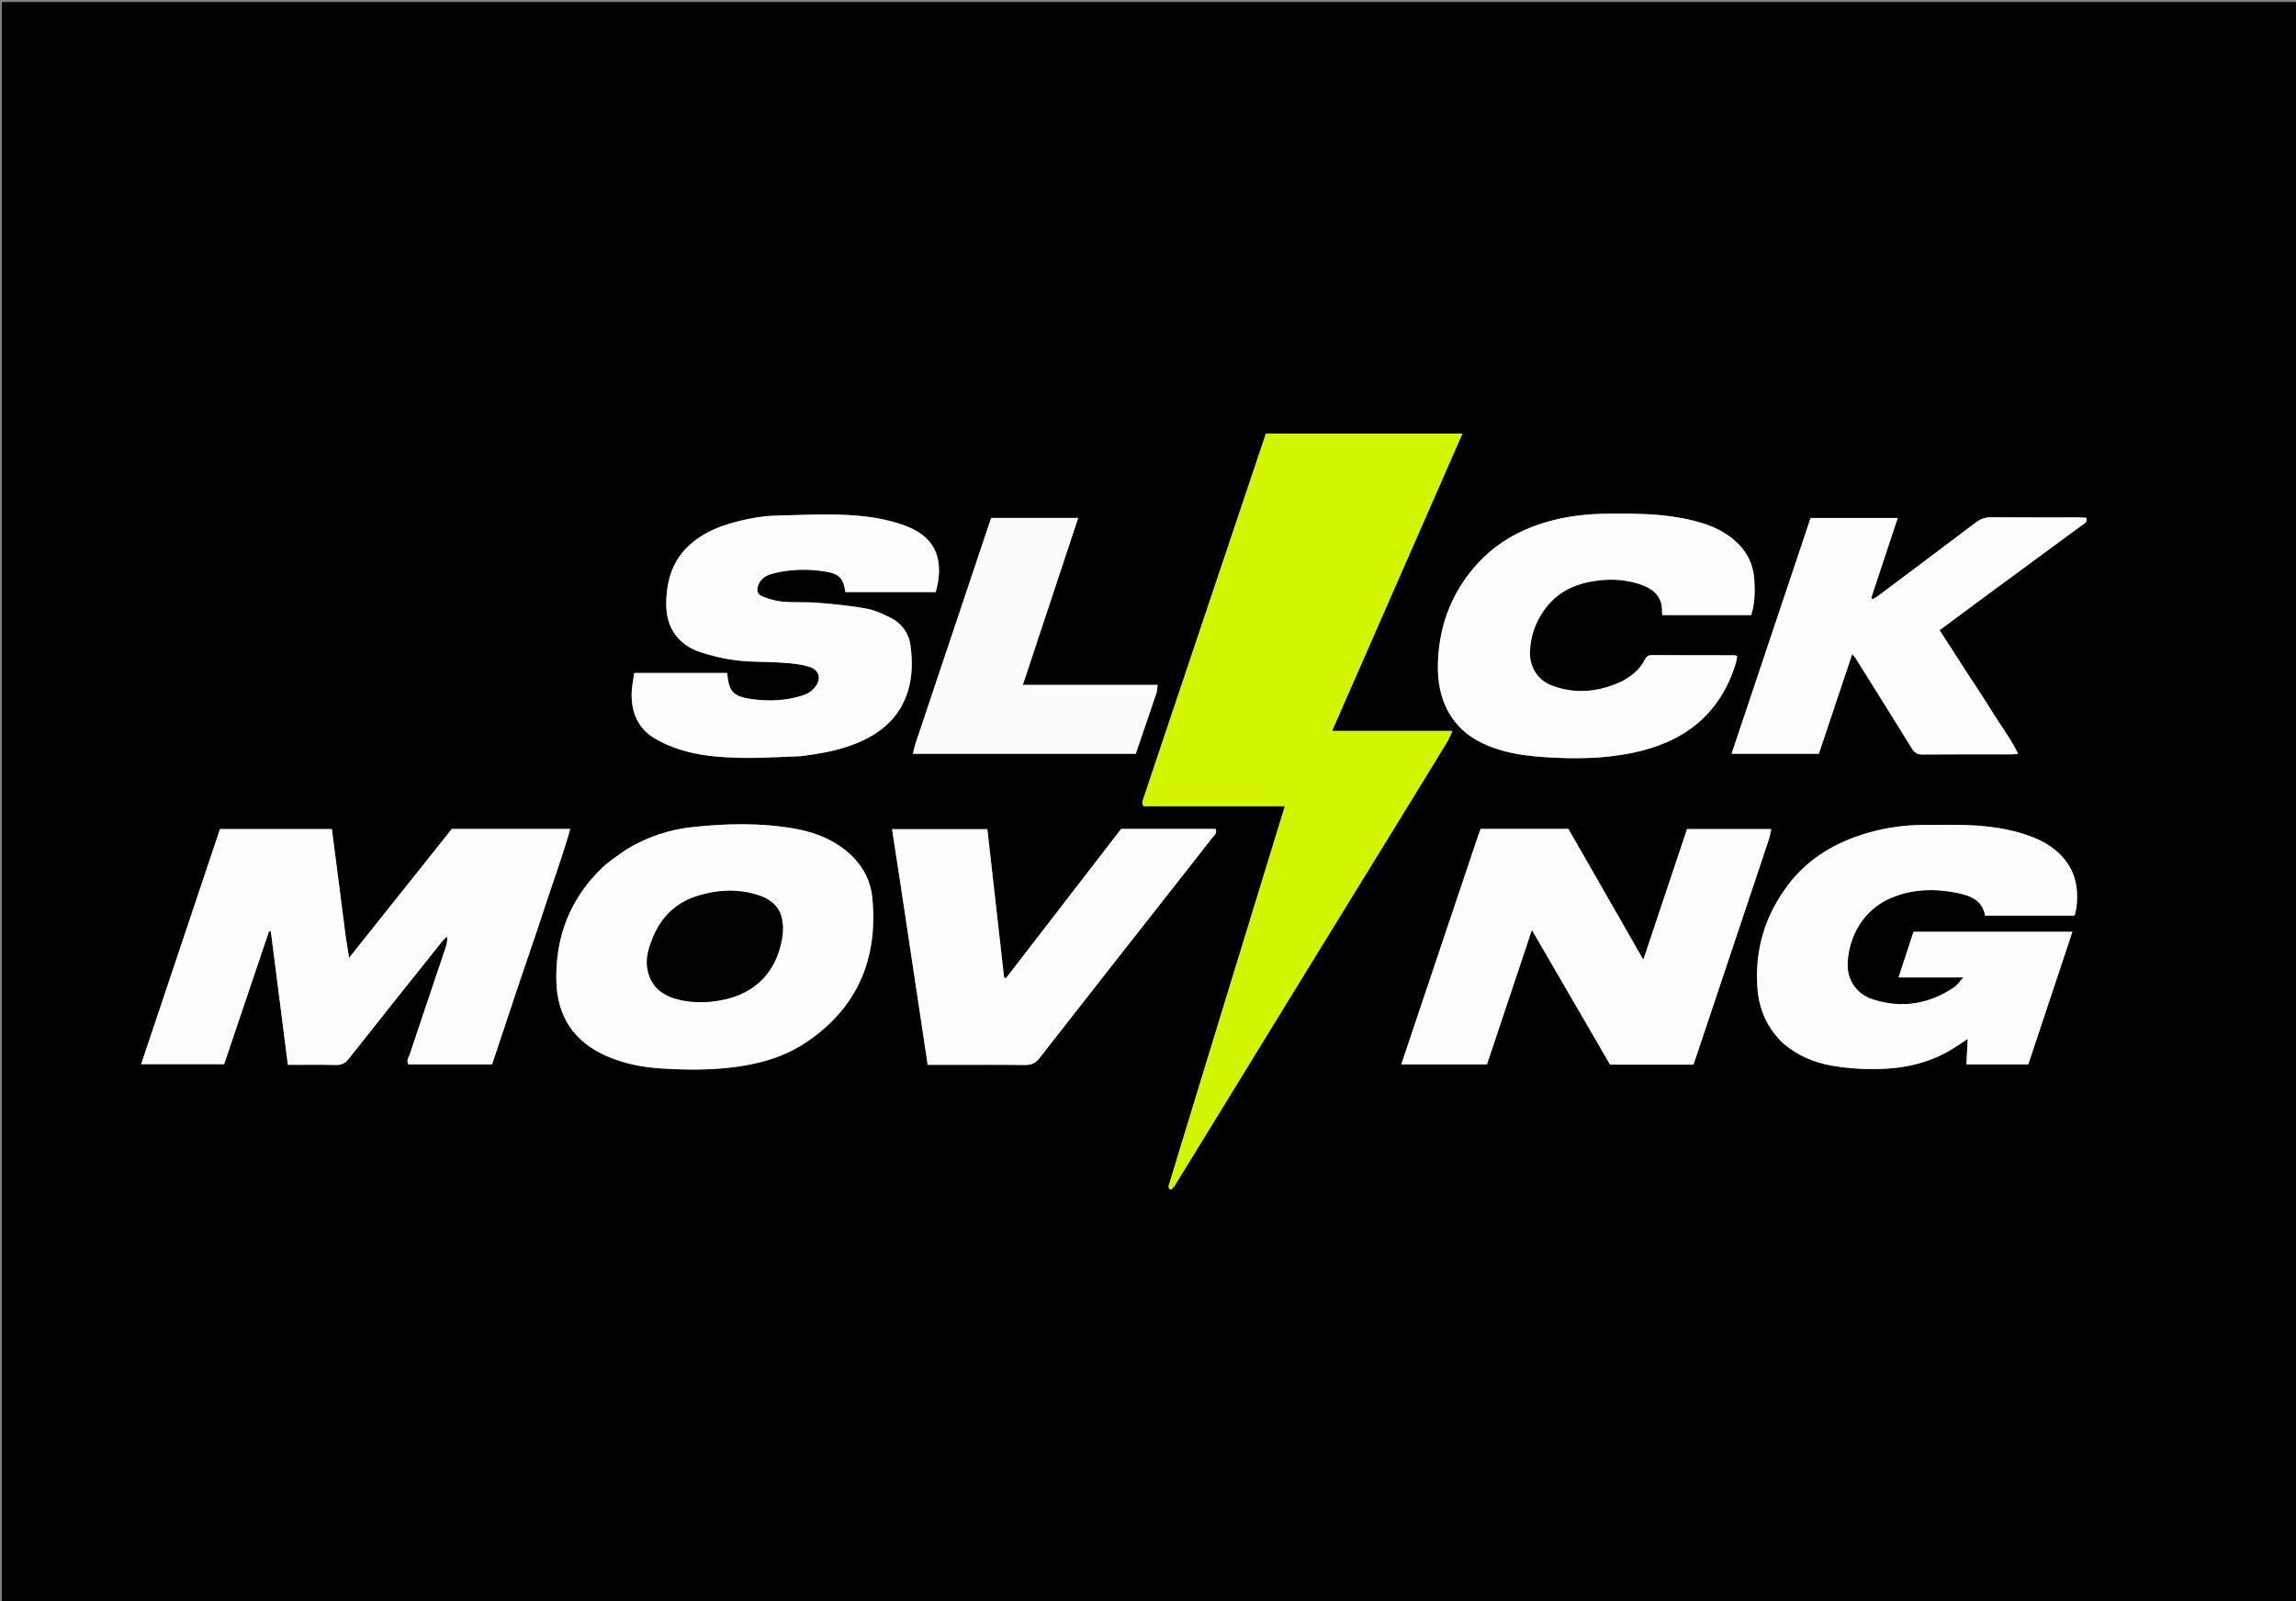
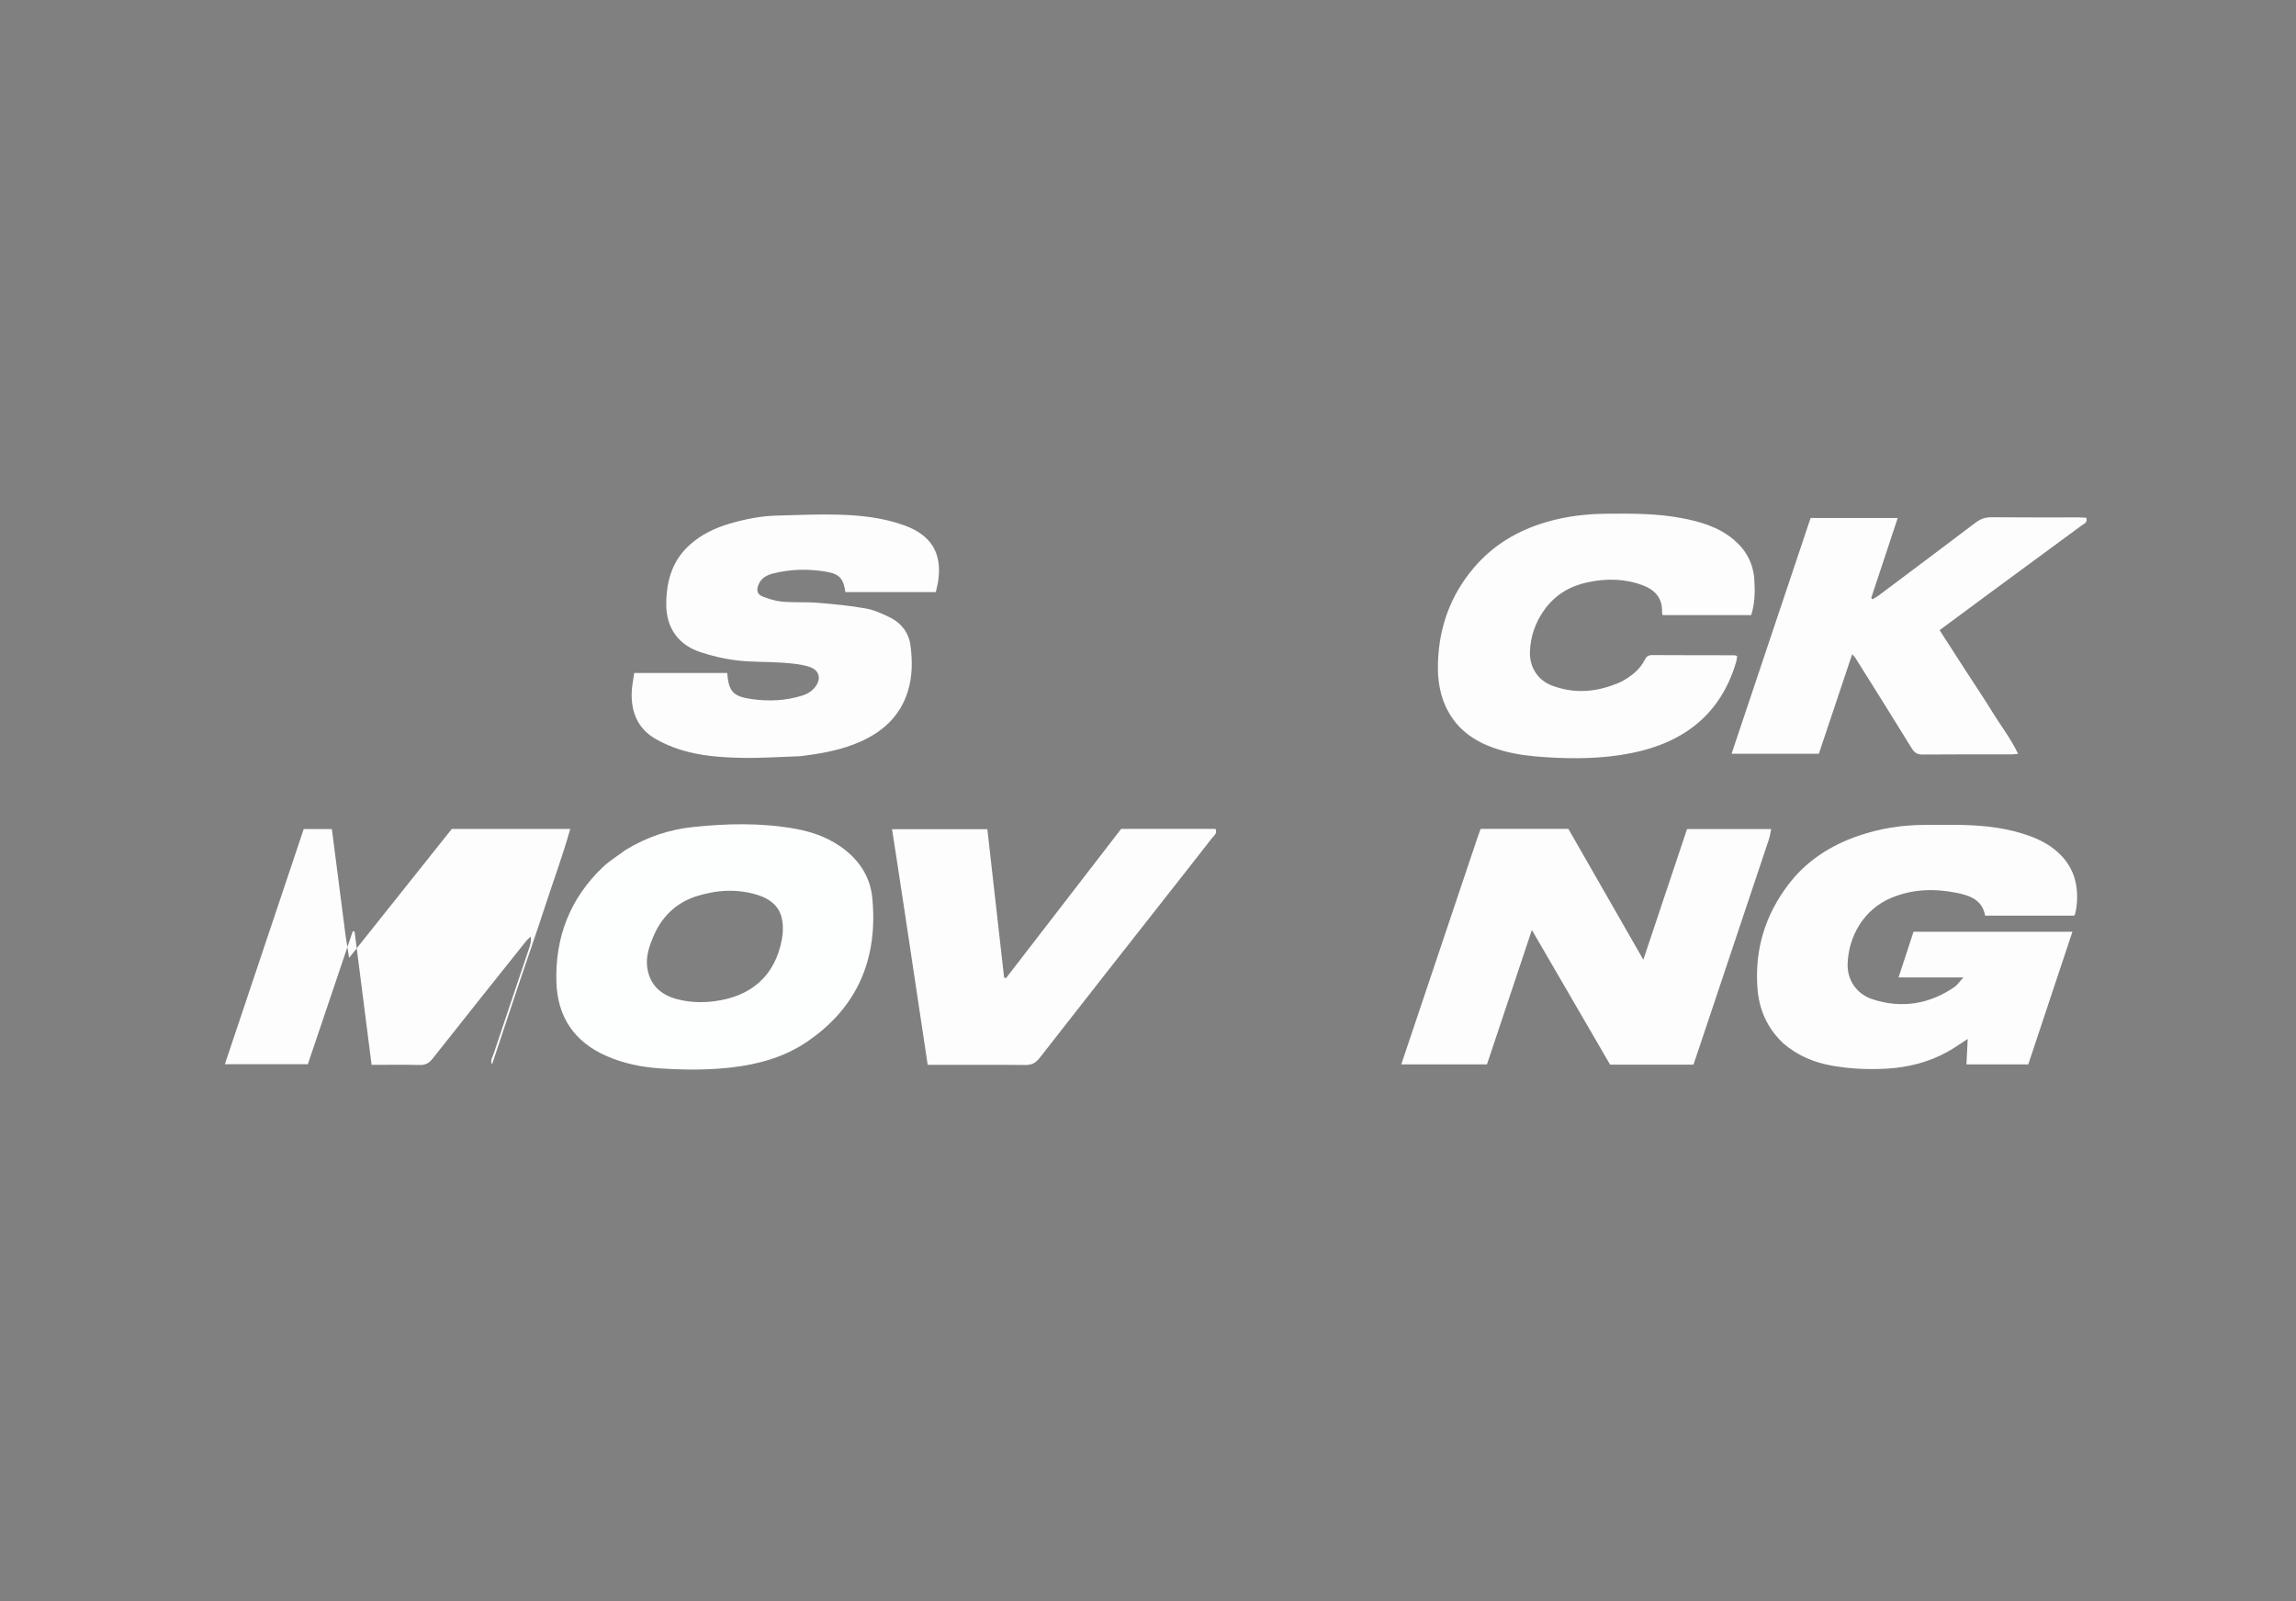
<svg xmlns="http://www.w3.org/2000/svg" xml:space="preserve" viewBox="0 0 2500 1743">
  <rect x="0" y="0" width="2500" height="1743" fill="#808080" stroke="none" />
-   <path d="M1304 1746H2.076V2.179h2499.598V1746H1304m27.82-649.293c-14.084 46.045-28.175 92.089-42.248 138.137a27336.968 27336.968 0 0 0-16.234 53.377c-.738 2.432-2.287 5.054 1.658 7.157 1.46-1.627 3.242-3.099 4.387-4.962 41.618-67.718 83.153-135.486 124.752-203.215 39.165-63.766 78.4-127.49 117.582-191.245 18.11-29.466 36.202-58.943 54.206-88.473 1.94-3.18 3.238-6.752 5.58-11.728h-131.055l141.975-323.783h-214.04c-44.78 133.325-89.376 266.096-133.941 398.876-.414 1.234-.45 2.602-.598 3.914-.033.29.193.616.325.915.134.304.3.594 1.041 2.04h153.798a2369340.62 2369340.62 0 0 0-67.187 218.99m-955.473-78.273-14.99-115.84h-121.83l-85.852 255.999h90.359l48.914-144.792 1.972.37 18.524 145.124c18.383 0 35.362-.276 52.324.143 6.339.156 10.232-1.973 14.153-6.945 33.7-42.738 67.7-85.24 101.657-127.778 1.51-1.89 3.457-3.432 5.2-5.137.57 4.646-.344 8.382-1.565 12.015-12.976 38.616-26.053 77.2-38.924 115.85-1.176 3.533-4.04 7.104-1.658 11.333h91.163c9.566-28.723 18.963-57.136 28.492-85.505 9.635-28.682 19.666-57.232 29.033-86 9.142-28.08 19.467-55.81 27.59-84.795H491.944L380.1 1042.813c-1.463-8.927-2.584-15.765-3.751-24.379m1566.095 118.182c15.126 12.725 32.666 20.086 52.006 23.518 19.703 3.497 39.468 4.435 59.491 3.321 23.63-1.315 45.882-6.936 66.572-18.335 7.125-3.926 13.77-8.723 22.017-14.008l-1.376 27.682h67.324l48.058-144.373h-173.01l-16.31 49.722h70.598c-4.219 4.581-6.538 8.254-9.831 10.493-27.483 18.686-57.358 23.57-89.01 13.28-17.364-5.646-27.789-20.888-27.182-38.75 1.025-30.182 17.82-59.196 47.337-71.6 23.146-9.726 47.133-10.403 71.409-5.536 14.45 2.897 27.839 7.588 30.958 24.824h96.793c.61-.678.957-.885 1.014-1.155.616-2.901 1.404-5.788 1.735-8.725 2.427-21.493-1.904-40.8-17.772-56.682-9.409-9.416-20.718-15.564-32.932-20.04-23.297-8.538-47.657-11.434-72.291-12.101-13.984-.379-27.986-.054-41.98-.072-25.13-.032-49.627 3.89-73.353 12.152-30.163 10.503-56.15 27.342-75.582 52.954-24.983 32.928-36.448 70.07-33.605 111.658 1.642 24.02 10.427 44.267 28.922 61.773m-333.588-225.07-83.083 247.258h93.312l48.905-146.347 85.163 146.578h90.796c3.69-10.974 7.386-21.927 11.058-32.889 23.62-70.513 47.252-141.022 70.804-211.558 1.274-3.815 1.86-7.86 2.814-12.006h-91.685l-47.599 142.242-81.621-142.442h-95.531a834.127 834.127 0 0 1-3.333 9.165m-928.212 14.121c-8.214 6.168-17.149 11.582-24.521 18.63-35.41 33.851-51.703 75.907-50.304 124.517 1.096 38.058 19.3 65.425 54.588 80.873 18.785 8.224 38.593 12.193 58.873 13.494 25.904 1.662 51.858 1.943 77.713-1.114 29.053-3.436 56.903-11.137 81.32-27.64 55.704-37.646 77.922-91.217 71.46-157.076-2.044-20.838-12.37-38.226-29.045-51.604-16.303-13.08-35.222-19.997-55.358-23.567-36.957-6.553-74.231-5.707-111.313-1.746-25.64 2.738-49.95 10.897-73.413 25.233M872.147 823.27c2.62-.392 5.236-.822 7.862-1.17 19.132-2.542 37.917-6.456 55.72-14.196 25.211-10.96 44.172-27.882 52.667-54.932 5.203-16.567 5.184-33.576 2.967-50.363-1.774-13.433-9.688-24.147-22.012-30.263-8.556-4.245-17.643-8.33-26.937-9.98-17.252-3.062-34.795-4.723-52.284-6.137-12.58-1.017-25.32-.084-37.888-1.182-7.44-.65-14.972-2.847-21.928-5.666-6.082-2.465-6.881-7.01-4.3-13.191 3.025-7.246 9.334-10.248 16.215-11.96 18.901-4.702 38.08-5.03 57.21-1.85 14.594 2.426 18.969 7.476 21.05 22.215h98.441c.99-4.501 2.097-8.333 2.651-12.242 4.288-30.25-7.56-49.638-36.533-60.242-23.062-8.441-47.184-11.091-71.397-11.801-22.579-.662-45.217.44-67.823 1.004-17.37.434-34.306 3.814-50.937 8.66-16.089 4.69-31.051 11.713-43.647 22.998-19.18 17.184-25.615 39.244-25.796 64.407-.193 26.694 13.698 44.925 37.43 52.687 12.83 4.196 26.233 7.365 39.62 8.945 16.11 1.901 32.503 1.276 48.726 2.414 9.855.692 19.975 1.484 29.343 4.322 12.998 3.938 14.72 15.265 4.082 25.39-3.012 2.865-7.24 4.902-11.27 6.17-18.075 5.688-36.734 6.391-55.27 3.742-20.168-2.881-24.667-8.436-26.299-28.37H690.564c-1.008 7.635-2.613 14.788-2.777 21.973-.48 21.068 6.887 38.627 25.67 49.58 8.238 4.803 17.22 8.672 26.302 11.617 22.293 7.227 45.585 8.791 68.773 9.227 20.57.386 41.178-1.114 63.615-1.806m892.82-80.967c-24.593 11.126-49.66 13.773-75.332 3.98-15.986-6.1-24.077-20.838-23.768-35.834.358-17.297 5.979-33.31 16.274-47.315 11.716-15.938 27.709-25.278 47.027-29.299 20.278-4.22 40.273-3.948 59.786 3.452 13.339 5.059 21.409 14.188 20.75 29.338-.04.918.311 1.853.522 3.009h96.571c4.087-13.004 4.234-25.98 3.367-38.83-1.168-17.298-8.706-31.703-22.1-43.028-16.857-14.254-37.111-20.072-58.175-23.952-26.639-4.908-53.578-4.759-80.512-4.537-22.012.18-43.72 2.72-64.914 8.856-31.348 9.075-58.44 24.913-79.753 50.064-25.238 29.785-37.755 64.36-38.999 103.134-.615 19.162 2.197 37.726 11.962 54.668 13.362 23.184 34.895 34.854 59.65 41.606 14.758 4.025 29.867 5.708 45.198 6.706 31.648 2.06 63.165 1.755 94.248-4.514 56.536-11.401 96.849-42.023 113.68-99.206.61-2.07.716-4.287 1.034-6.291-1.338-.498-1.95-.924-2.562-.925-29.989-.058-59.978-.006-89.967-.194-3.956-.025-6.21 1.516-7.832 4.783-5.404 10.884-14.457 17.991-26.155 24.329m398.2-94.216c34.56-25.36 69.145-50.69 103.631-76.15 2.388-1.763 6.454-2.888 4.921-8.249-2.951-.13-6.144-.39-9.337-.394-31.33-.03-62.663.153-93.99-.155-6.75-.067-12.012 1.862-17.307 5.874-34.963 26.496-70.096 52.766-105.204 79.07-2.15 1.611-4.545 2.893-6.827 4.329l-1.574-1.392 28.84-87.064h-94.855c-28.583 85.266-57.13 170.427-86.036 256.653h95.038l36.3-108.446c1.967 2.328 2.924 3.219 3.595 4.29 20.451 32.67 40.997 65.283 61.168 98.125 2.977 4.848 5.922 6.915 11.747 6.862 32.327-.297 64.659-.135 96.99-.163 1.851-.002 3.703-.287 7.144-.572-8.1-17.038-18.984-30.793-28.028-45.604-9.182-15.036-19.102-29.62-28.672-44.42-9.503-14.7-18.972-29.42-28.767-44.613 17.066-12.6 33.607-24.814 51.222-37.981M985.66 997.39l24.466 161.904h11.194c31.656 0 63.315-.19 94.968.148 6.98.074 11.34-2.057 15.715-7.671 47.342-60.753 95.014-121.248 142.592-181.817 14.972-19.06 29.978-38.092 44.842-57.235 2.259-2.91 6.384-5.357 4.05-10.329h-102.709l-125.306 162.41-2.144-.44-18.265-161.639H971.298c1.729 11.177 3.35 21.633 4.962 32.09 3.123 20.27 6.24 40.542 9.4 62.58m10.617-186.225-2.307 9.458h242.686c7.71-22.534 15.252-44.435 22.642-66.386.787-2.336.692-4.97 1.149-8.6h-146.73l60.267-181.745h-94.795c-27.589 82.3-54.987 164.03-82.912 247.273z" />
-   <path fill="#D3F501" d="M1332.052 1095.94c22.333-72.794 44.433-144.82 66.956-218.223H1245.21c-.741-1.446-.907-1.736-1.041-2.04-.132-.299-.358-.625-.325-.915.148-1.312.184-2.68.598-3.914 44.565-132.78 89.16-265.55 133.94-398.876h214.041l-141.975 323.783h131.055c-2.342 4.976-3.64 8.548-5.58 11.728-18.004 29.53-36.096 59.007-54.206 88.473-39.183 63.755-78.417 127.479-117.582 191.245-41.599 67.73-83.134 135.497-124.752 203.215-1.145 1.863-2.927 3.335-4.387 4.962-3.945-2.103-2.396-4.725-1.658-7.157a27336.968 27336.968 0 0 1 16.234-53.377c14.073-46.048 28.164-92.092 42.48-138.905z" />
-   <path fill="#FDFDFD" d="M376.371 1019.323c1.144 7.725 2.265 14.563 3.728 23.49l111.844-140.337h128.968c-8.124 28.986-18.449 56.715-27.591 84.795-9.367 28.768-19.398 57.318-29.033 86-9.53 28.369-18.926 56.782-28.492 85.505h-91.163c-2.381-4.23.482-7.8 1.658-11.333 12.871-38.65 25.948-77.234 38.924-115.85 1.22-3.633 2.135-7.369 1.565-12.015-1.743 1.705-3.69 3.246-5.2 5.137-33.956 42.537-67.956 85.04-101.657 127.778-3.92 4.972-7.814 7.101-14.153 6.945-16.962-.42-33.941-.143-52.324-.143l-18.524-145.125-1.972-.369-48.914 144.792h-90.36l85.852-255.999H361.36c4.992 38.585 9.99 77.213 15.012 116.729zm1565.565 116.791c-17.988-17.004-26.773-37.251-28.415-61.271-2.843-41.587 8.622-78.73 33.605-111.658 19.433-25.612 45.419-42.451 75.582-52.954 23.726-8.263 48.224-12.184 73.353-12.152 13.994.018 27.996-.307 41.98.072 24.634.667 48.994 3.563 72.29 12.1 12.215 4.477 23.524 10.625 32.933 20.041 15.868 15.882 20.2 35.189 17.772 56.682-.331 2.937-1.119 5.824-1.735 8.725-.057.27-.404.477-1.014 1.155h-96.793c-3.12-17.236-16.508-21.927-30.958-24.824-24.276-4.867-48.263-4.19-71.409 5.536-29.516 12.404-46.312 41.418-47.337 71.6-.607 17.862 9.818 33.104 27.182 38.75 31.652 10.29 61.527 5.406 89.01-13.28 3.293-2.24 5.612-5.912 9.831-10.493h-70.599l16.31-49.722h173.01l-48.057 144.373h-67.324l1.376-27.682c-8.248 5.285-14.892 10.082-22.017 14.008-20.69 11.4-42.941 17.02-66.572 18.335-20.023 1.114-39.788.176-59.49-3.32-19.341-3.433-36.88-10.794-52.514-24.02zm-332.788-225.321c1.187-3.244 2.08-5.733 3.04-8.411h95.53l81.622 142.442 47.599-142.242h91.685c-.954 4.146-1.54 8.19-2.814 12.006-23.552 70.536-47.184 141.045-70.804 211.558-3.672 10.962-7.367 21.915-11.058 32.89h-90.796c-28.023-48.233-56.025-96.43-85.163-146.579l-48.905 146.347h-93.312c27.847-82.872 55.465-165.065 83.376-248.011z" />
+   <path fill="#FDFDFD" d="M376.371 1019.323c1.144 7.725 2.265 14.563 3.728 23.49l111.844-140.337h128.968c-8.124 28.986-18.449 56.715-27.591 84.795-9.367 28.768-19.398 57.318-29.033 86-9.53 28.369-18.926 56.782-28.492 85.505c-2.381-4.23.482-7.8 1.658-11.333 12.871-38.65 25.948-77.234 38.924-115.85 1.22-3.633 2.135-7.369 1.565-12.015-1.743 1.705-3.69 3.246-5.2 5.137-33.956 42.537-67.956 85.04-101.657 127.778-3.92 4.972-7.814 7.101-14.153 6.945-16.962-.42-33.941-.143-52.324-.143l-18.524-145.125-1.972-.369-48.914 144.792h-90.36l85.852-255.999H361.36c4.992 38.585 9.99 77.213 15.012 116.729zm1565.565 116.791c-17.988-17.004-26.773-37.251-28.415-61.271-2.843-41.587 8.622-78.73 33.605-111.658 19.433-25.612 45.419-42.451 75.582-52.954 23.726-8.263 48.224-12.184 73.353-12.152 13.994.018 27.996-.307 41.98.072 24.634.667 48.994 3.563 72.29 12.1 12.215 4.477 23.524 10.625 32.933 20.041 15.868 15.882 20.2 35.189 17.772 56.682-.331 2.937-1.119 5.824-1.735 8.725-.057.27-.404.477-1.014 1.155h-96.793c-3.12-17.236-16.508-21.927-30.958-24.824-24.276-4.867-48.263-4.19-71.409 5.536-29.516 12.404-46.312 41.418-47.337 71.6-.607 17.862 9.818 33.104 27.182 38.75 31.652 10.29 61.527 5.406 89.01-13.28 3.293-2.24 5.612-5.912 9.831-10.493h-70.599l16.31-49.722h173.01l-48.057 144.373h-67.324l1.376-27.682c-8.248 5.285-14.892 10.082-22.017 14.008-20.69 11.4-42.941 17.02-66.572 18.335-20.023 1.114-39.788.176-59.49-3.32-19.341-3.433-36.88-10.794-52.514-24.02zm-332.788-225.321c1.187-3.244 2.08-5.733 3.04-8.411h95.53l81.622 142.442 47.599-142.242h91.685c-.954 4.146-1.54 8.19-2.814 12.006-23.552 70.536-47.184 141.045-70.804 211.558-3.672 10.962-7.367 21.915-11.058 32.89h-90.796c-28.023-48.233-56.025-96.43-85.163-146.579l-48.905 146.347h-93.312c27.847-82.872 55.465-165.065 83.376-248.011z" />
  <path fill="#FDFEFE" d="M681.257 925.271c22.85-13.939 47.16-22.098 72.799-24.836 37.082-3.961 74.356-4.807 111.313 1.746 20.136 3.57 39.055 10.487 55.358 23.567 16.674 13.378 27.001 30.766 29.046 51.604 6.461 65.859-15.757 119.43-71.46 157.076-24.418 16.503-52.268 24.204-81.321 27.64-25.855 3.057-51.809 2.776-77.713 1.114-20.28-1.3-40.088-5.27-58.873-13.494-35.289-15.448-53.492-42.815-54.588-80.873-1.399-48.61 14.894-90.666 50.304-124.517 7.372-7.048 16.307-12.462 25.135-19.027m76.076 50.748c-22.105 7.554-37.196 22.64-46.09 43.899-4.346 10.39-8.036 21.37-6.574 32.772 2.487 19.392 14.729 30.57 33.1 35.234 12.933 3.283 26.11 3.84 39.433 2.19 40.565-5.022 66.69-27.457 74.186-67.6 1.43-7.662 1.496-16.206-.353-23.717-3.304-13.424-14-20.78-26.584-24.604-21.9-6.654-43.858-5.584-67.118 1.826z" />
  <path fill="#FDFDFD" d="M871.224 823.281c-21.514.68-42.121 2.18-62.692 1.794-23.188-.436-46.48-2-68.773-9.227-9.082-2.945-18.064-6.814-26.301-11.617-18.784-10.953-26.151-28.512-25.671-49.58.164-7.185 1.769-14.338 2.777-21.973H791.81c1.632 19.934 6.131 25.489 26.298 28.37 18.537 2.649 37.196 1.946 55.27-3.742 4.032-1.268 8.26-3.305 11.27-6.17 10.64-10.125 8.917-21.452-4.081-25.39-9.368-2.838-19.488-3.63-29.343-4.322-16.223-1.138-32.616-.513-48.726-2.414-13.387-1.58-26.79-4.749-39.62-8.945-23.732-7.762-37.623-25.993-37.43-52.687.181-25.163 6.615-47.223 25.796-64.407 12.596-11.285 27.558-18.308 43.647-22.997 16.631-4.847 33.567-8.227 50.937-8.66 22.606-.565 45.244-1.667 67.823-1.005 24.213.71 48.335 3.36 71.397 11.8 28.973 10.605 40.821 29.992 36.533 60.243-.554 3.91-1.66 7.741-2.65 12.242h-98.442c-2.081-14.739-6.456-19.789-21.05-22.215-19.13-3.18-38.309-2.852-57.21 1.85-6.881 1.712-13.19 4.714-16.215 11.96-2.581 6.181-1.782 10.726 4.3 13.19 6.956 2.82 14.488 5.017 21.928 5.667 12.567 1.098 25.308.165 37.888 1.182 17.489 1.414 35.032 3.075 52.284 6.137 9.294 1.65 18.381 5.735 26.937 9.98 12.324 6.116 20.238 16.83 22.012 30.263 2.217 16.787 2.236 33.796-2.967 50.363-8.495 27.05-27.456 43.972-52.667 54.932-17.803 7.74-36.588 11.654-55.72 14.195-2.626.349-5.241.779-8.785 1.183zm894.447-81.241c10.994-6.076 20.047-13.183 25.451-24.067 1.622-3.267 3.876-4.808 7.832-4.783 29.989.188 59.978.136 89.967.194.612 0 1.224.427 2.562.925-.318 2.004-.425 4.222-1.034 6.291-16.831 57.183-57.144 87.805-113.68 99.206-31.083 6.269-62.6 6.574-94.248 4.514-15.33-.998-30.44-2.681-45.198-6.706-24.755-6.752-46.288-18.422-59.65-41.606-9.765-16.942-12.577-35.506-11.962-54.668 1.244-38.774 13.761-73.349 39-103.134 21.311-25.15 48.404-40.989 79.752-50.064 21.194-6.136 42.902-8.675 64.914-8.856 26.934-.222 53.873-.37 80.512 4.537 21.064 3.88 41.318 9.698 58.176 23.952 13.393 11.325 20.931 25.73 22.099 43.028.867 12.85.72 25.826-3.367 38.83h-96.57c-.212-1.156-.564-2.091-.524-3.009.66-15.15-7.41-24.28-20.749-29.338-19.513-7.4-39.508-7.672-59.786-3.452-19.318 4.02-35.311 13.361-47.027 29.3-10.295 14.004-15.916 30.017-16.274 47.314-.31 14.996 7.782 29.735 23.768 35.833 25.672 9.794 50.739 7.147 76.036-4.24zm396.959-93.477c-17.079 12.69-33.62 24.904-50.686 37.504 9.795 15.192 19.264 29.913 28.767 44.612 9.57 14.8 19.49 29.385 28.672 44.421 9.044 14.811 19.929 28.566 28.028 45.604-3.44.285-5.293.57-7.145.572-32.33.028-64.662-.134-96.99.163-5.824.053-8.769-2.014-11.746-6.862-20.17-32.842-40.717-65.455-61.168-98.125-.67-1.071-1.628-1.962-3.596-4.29-12.333 36.845-24.27 72.51-36.3 108.446h-95.037l86.036-256.653h94.855l-28.84 87.064 1.574 1.392c2.282-1.436 4.678-2.718 6.827-4.329 35.108-26.304 70.241-52.574 105.204-79.07 5.295-4.012 10.557-5.94 17.307-5.874 31.327.308 62.66.124 93.99.155 3.193.003 6.386.264 9.337.394 1.533 5.36-2.533 6.486-4.92 8.249-34.487 25.46-69.072 50.79-104.17 76.627zM985.64 996.508c-3.14-21.154-6.257-41.425-9.38-61.696-1.611-10.457-3.233-20.913-4.962-32.09h103.765l18.265 161.64 2.144.439 125.306-162.41h102.71c2.333 4.972-1.792 7.42-4.051 10.329-14.864 19.143-29.87 38.176-44.842 57.235-47.578 60.569-95.25 121.064-142.592 181.817-4.375 5.614-8.734 7.745-15.715 7.67-31.653-.337-63.312-.147-94.968-.147h-11.194c-8.194-54.223-16.33-108.063-24.487-162.787z" />
-   <path fill="#FCFCFC" d="M996.54 810.411c27.662-82.487 55.06-164.218 82.65-246.517h94.794l-60.266 181.746h146.729c-.457 3.63-.362 6.263-1.149 8.6-7.39 21.95-14.932 43.85-22.642 66.385H993.97c.832-3.411 1.57-6.435 2.57-10.214z" />
-   <path fill="#020202" d="M758.102 975.806c22.49-7.197 44.45-8.267 66.349-1.613 12.584 3.824 23.28 11.18 26.584 24.604 1.85 7.511 1.784 16.055.353 23.718-7.495 40.142-33.62 62.577-74.186 67.599-13.324 1.65-26.5 1.093-39.432-2.19-18.372-4.663-30.614-15.842-33.101-35.234-1.462-11.402 2.228-22.383 6.575-32.772 8.893-21.259 23.984-36.345 46.858-44.112z" />
</svg>